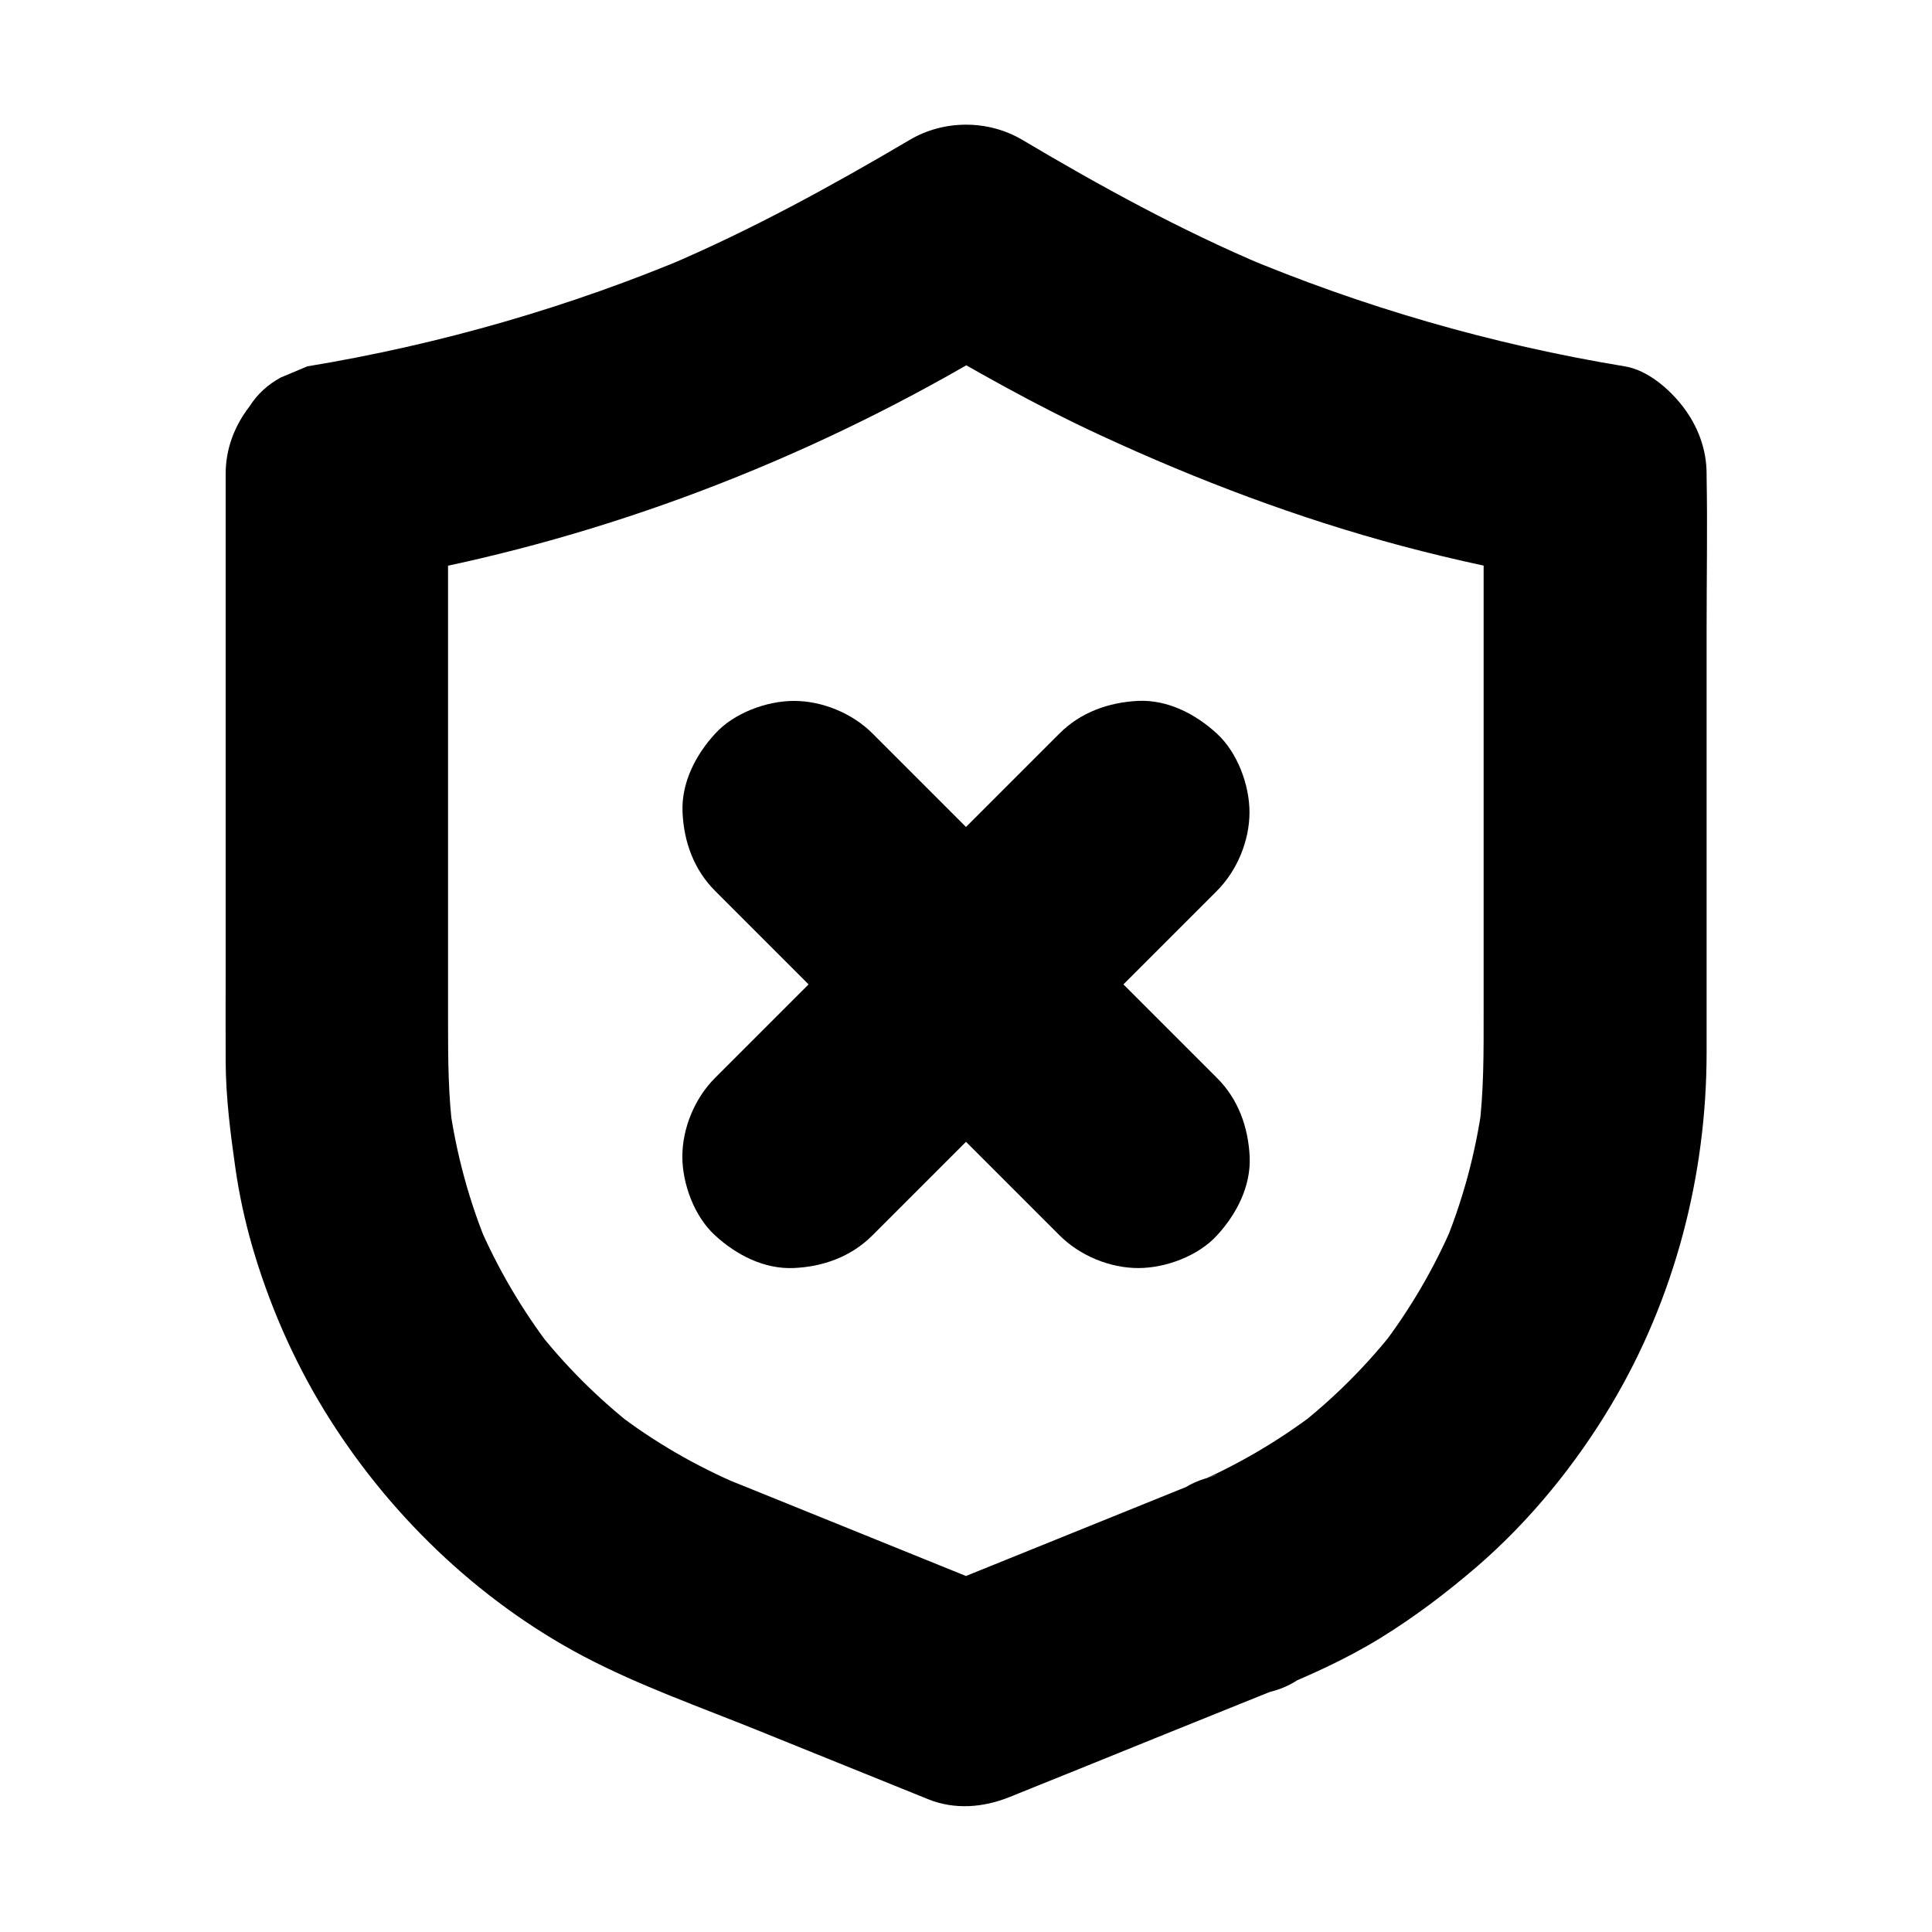
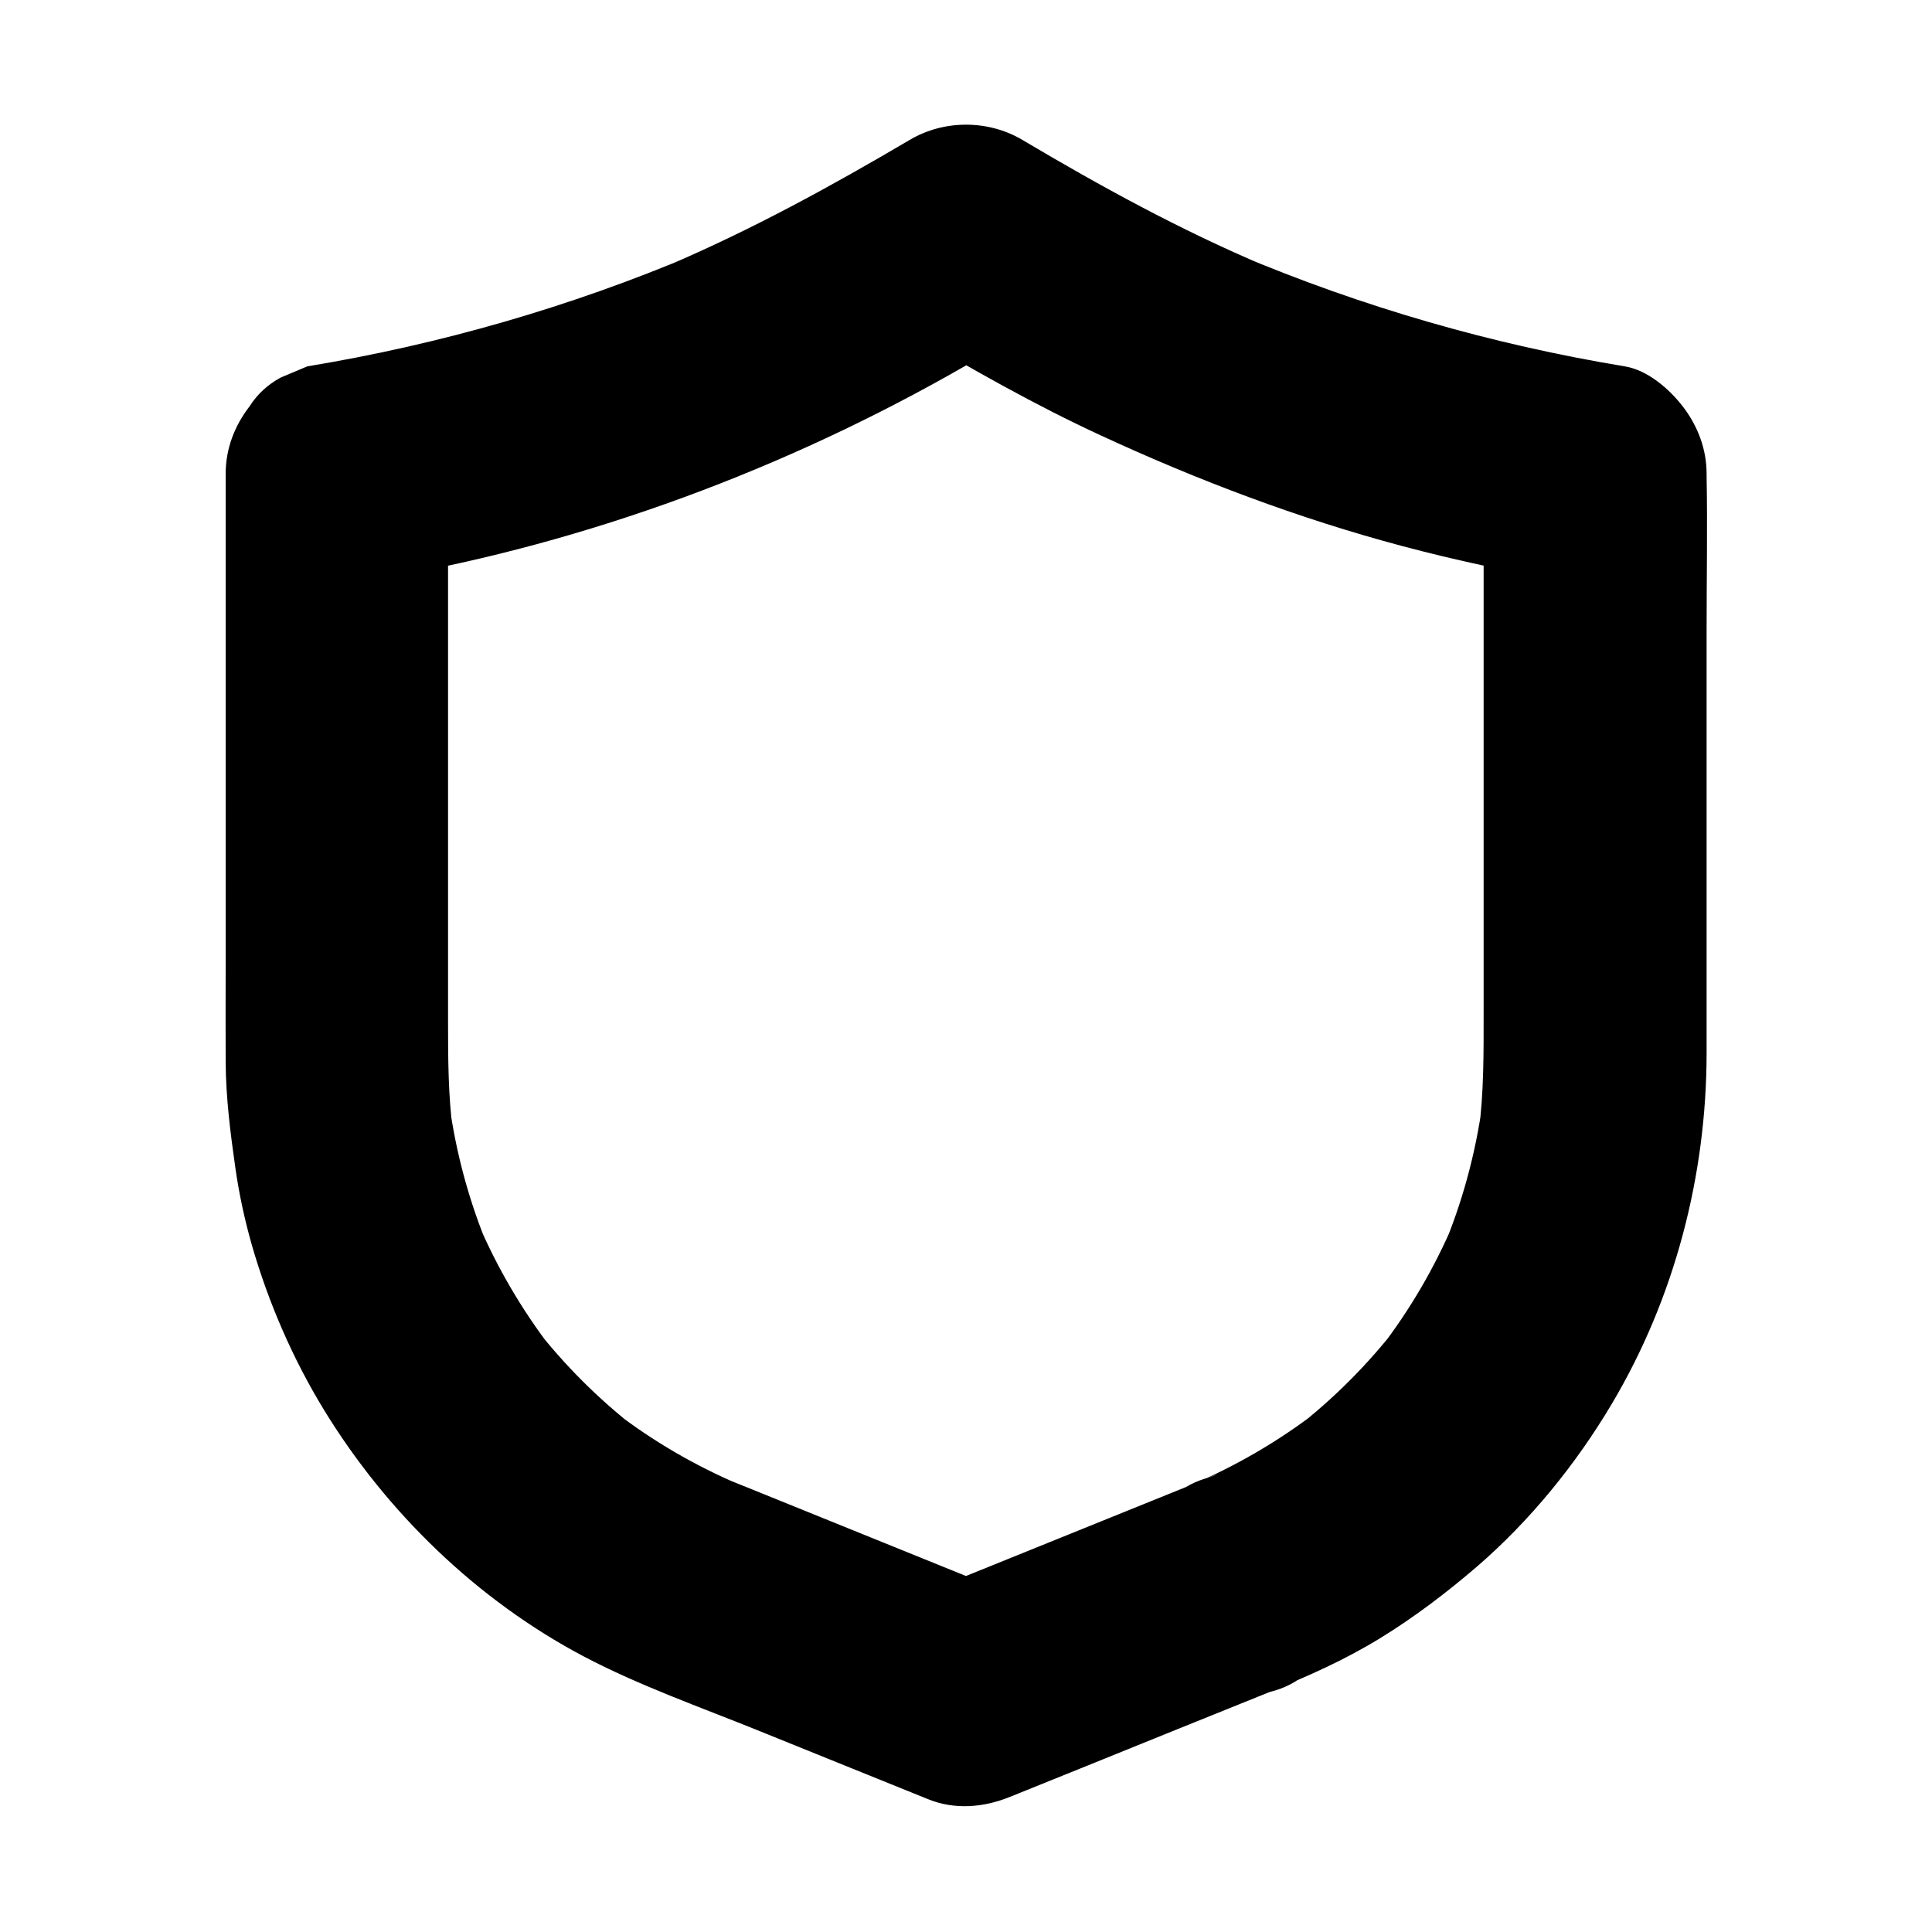
<svg xmlns="http://www.w3.org/2000/svg" fill="#000000" width="800px" height="800px" version="1.1" viewBox="144 144 512 512">
  <g>
    <path d="m464.8 535.45c-21.156 8.562-42.312 17.121-63.516 25.684-3.051 1.23-6.102 2.461-9.152 3.691h15.695c-21.453-8.707-42.953-17.367-64.402-26.074-3.394-1.379-6.789-2.707-10.184-4.133 2.363 0.984 4.723 1.969 7.035 2.953-11.906-5.066-23.172-11.562-33.406-19.484 1.969 1.523 3.984 3.102 5.953 4.625-10.234-7.922-19.387-17.074-27.305-27.305 1.523 1.969 3.102 3.984 4.625 5.953-7.824-10.234-14.367-21.352-19.434-33.211 0.984 2.363 1.969 4.723 2.953 7.035-5.266-12.449-8.809-25.484-10.629-38.867 0.344 2.609 0.688 5.215 1.031 7.871-1.277-9.691-1.328-19.336-1.328-29.078v-35.227-89.051-21.305c-7.231 9.496-14.465 18.992-21.648 28.488 53.875-8.809 106.32-27.699 153.9-54.316 6.691-3.738 13.285-7.676 19.875-11.609h-29.816c16.531 9.742 33.113 19.188 50.578 27.258 25.828 11.957 52.496 22.043 80 29.371 14.27 3.789 28.684 6.887 43.199 9.297-7.231-9.496-14.465-18.992-21.648-28.488v57.418 84.969c0 10.773 0.098 21.5-1.328 32.273 0.344-2.609 0.688-5.215 1.031-7.871-1.82 13.383-5.363 26.422-10.629 38.867 0.984-2.363 1.969-4.723 2.953-7.035-5.066 11.855-11.562 22.977-19.434 33.211 1.523-1.969 3.102-3.984 4.625-5.953-7.922 10.234-17.074 19.387-27.305 27.305 1.969-1.523 3.984-3.102 5.953-4.625-10.281 7.871-21.5 14.414-33.406 19.484 2.363-0.984 4.723-1.969 7.035-2.953-0.543 0.293-1.234 0.586-1.871 0.832-3.836 0.934-7.184 2.656-10.035 5.266-3.199 2.066-5.758 4.82-7.625 8.266-3.691 6.348-5.266 15.645-2.953 22.73 2.312 7.133 6.742 14.023 13.578 17.664 2.363 0.984 4.723 1.969 7.035 2.953 5.215 1.426 10.48 1.426 15.695 0 10.086-4.082 19.926-8.461 29.227-14.168 9.055-5.559 17.613-12.055 25.684-18.992 14.07-12.152 26.223-27.109 35.719-43.098 16.68-28.043 25.141-60.566 25.141-93.137v-43.938-68.141c0-13.578 0.246-27.16 0-40.688v-0.59c0-6.594-2.363-12.742-6.348-17.91-3.59-4.625-9.297-9.594-15.352-10.578-35.18-5.805-69.57-15.742-102.43-29.617 2.363 0.984 4.723 1.969 7.035 2.953-22.336-9.445-43.445-21.008-64.254-33.359-9.055-5.363-20.762-5.363-29.816 0-20.859 12.301-41.969 23.863-64.254 33.359 2.363-0.984 4.723-1.969 7.035-2.953-32.816 13.875-67.258 23.812-102.43 29.617-2.363 0.984-4.723 1.969-7.035 2.953-3.445 1.871-6.199 4.379-8.266 7.625-3.984 5.164-6.348 11.219-6.348 17.91v24.355 53.48 53.086c0 8.316-0.051 16.582 0 24.895 0.051 9.445 1.23 18.695 2.559 28.043 0.984 6.938 2.461 13.777 4.379 20.516 4.379 15.203 10.824 30.109 19.09 43.641 16.582 27.16 40.59 50.43 68.781 65.336 14.859 7.824 31.145 13.531 46.691 19.828 14.906 6.004 29.766 12.055 44.672 18.055 7.035 2.856 14.66 2.215 21.598-0.59 6.691-2.707 13.43-5.41 20.121-8.117 15.301-6.199 30.602-12.398 45.902-18.547 0.984-0.395 1.969-0.789 2.953-1.18 3.836-0.934 7.184-2.656 10.035-5.266 3.199-2.066 5.758-4.82 7.625-8.266 3.691-6.348 5.266-15.645 2.953-22.73-2.312-7.133-6.742-14.023-13.578-17.664-6.594-3.496-15.598-5.906-22.777-3.004z" />
-     <path d="m466.52 429.67-79.996-79.996c-3.738-3.738-7.527-7.527-11.266-11.266-5.363-5.363-13.285-8.66-20.859-8.66-7.231 0-15.891 3.199-20.859 8.66-5.164 5.609-9.004 12.988-8.66 20.859 0.344 7.824 3 15.203 8.66 20.859 10.332 10.332 20.613 20.613 30.945 30.945 16.336 16.336 32.719 32.719 49.051 49.051l11.266 11.266c5.363 5.363 13.285 8.66 20.859 8.66 7.231 0 15.891-3.199 20.859-8.66 5.164-5.609 9.004-12.988 8.66-20.859-0.395-7.824-3-15.203-8.66-20.859z" />
-     <path d="m424.75 338.4c-10.332 10.332-20.613 20.613-30.945 30.945-16.336 16.336-32.719 32.719-49.051 49.051l-11.266 11.266c-5.363 5.363-8.66 13.285-8.66 20.859 0 7.231 3.199 15.891 8.66 20.859 5.609 5.164 12.988 9.004 20.859 8.66 7.824-0.344 15.203-3 20.859-8.66 10.332-10.332 20.613-20.613 30.945-30.945 16.336-16.336 32.719-32.719 49.051-49.051 3.738-3.738 7.527-7.527 11.266-11.266 5.363-5.363 8.66-13.285 8.66-20.859 0-7.231-3.199-15.891-8.66-20.859-5.609-5.164-12.988-9.004-20.859-8.66-7.82 0.395-15.203 3.004-20.859 8.66z" />
  </g>
</svg>